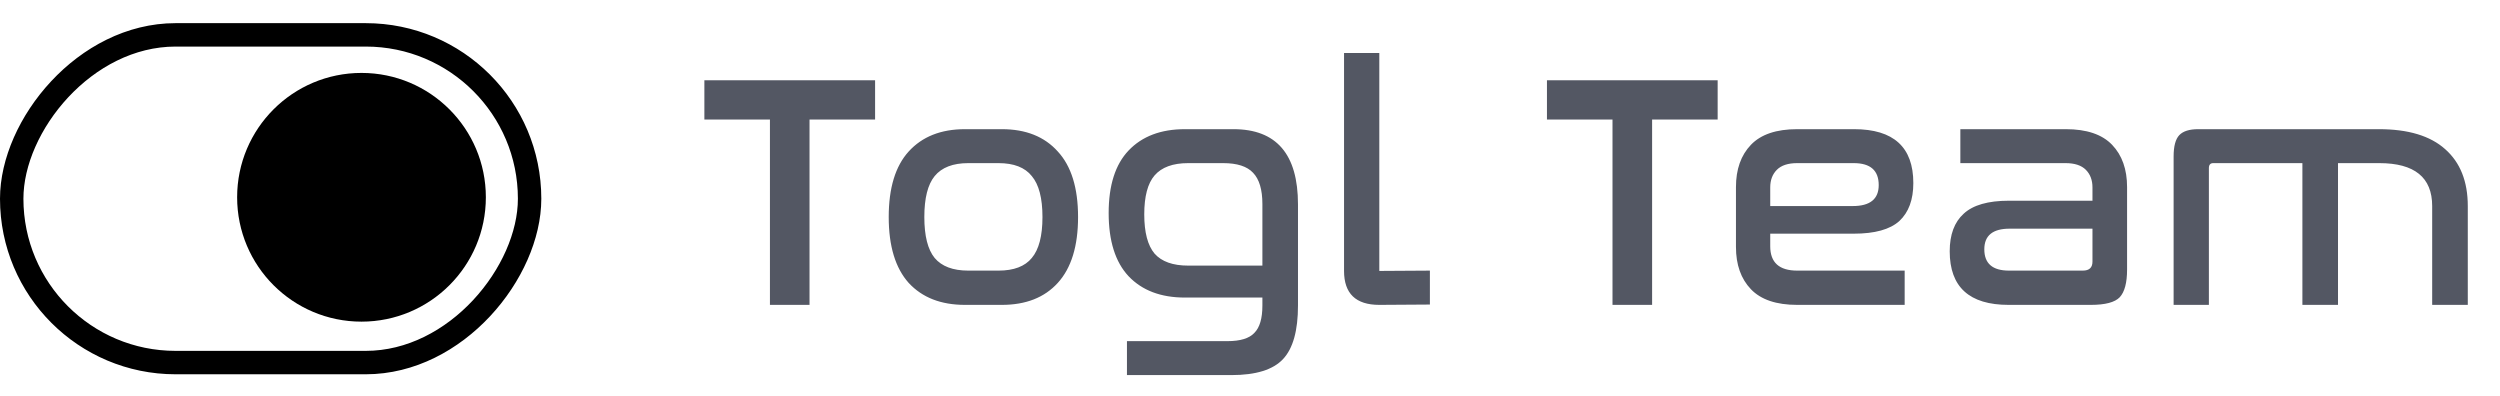
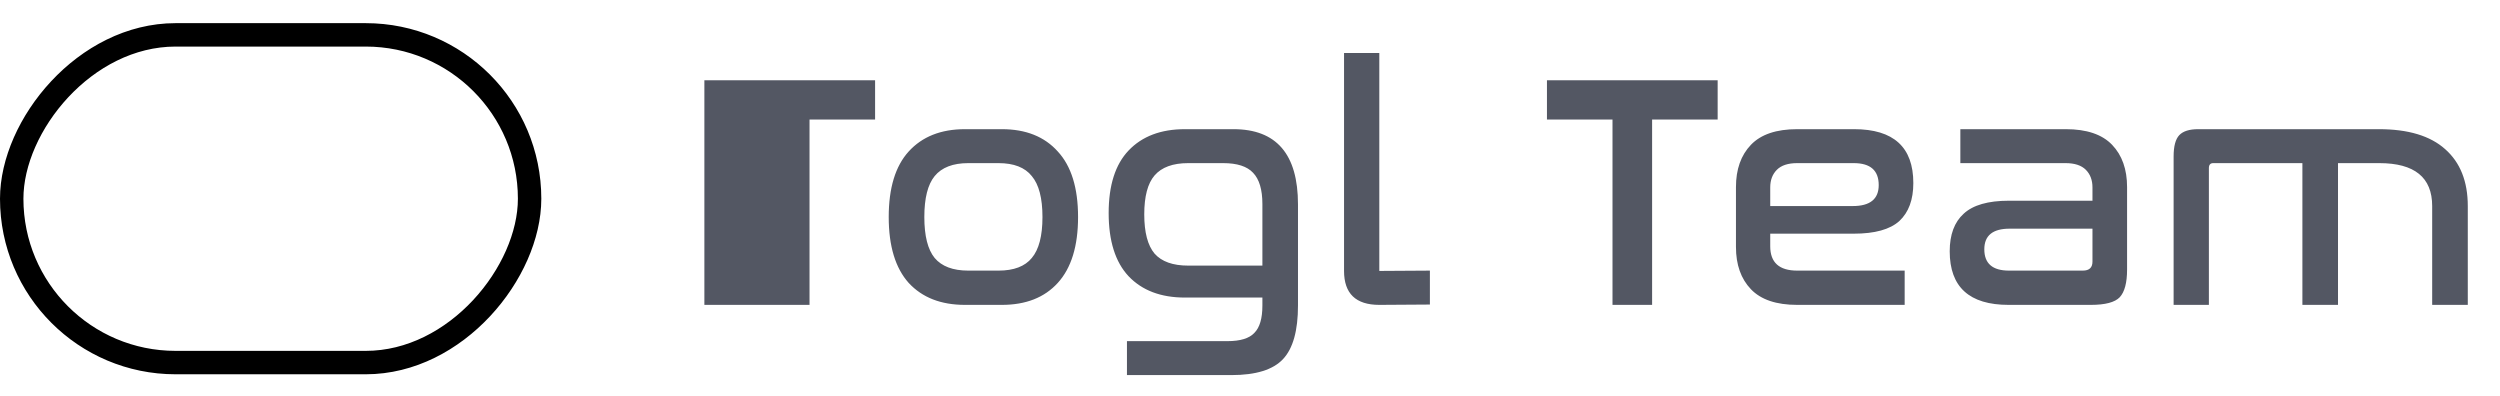
<svg xmlns="http://www.w3.org/2000/svg" width="164" height="26" viewBox="0 0 164 26" fill="none">
-   <circle cx="8.158" cy="8.158" r="8.158" transform="matrix(-1 0 0 1 31.872 4.784)" fill="black" />
  <rect x="-0.768" y="0.768" width="33.974" height="21.498" rx="10.749" transform="matrix(-1 0 0 1 33.974 1.519)" stroke="black" stroke-width="1.536" />
-   <path d="M46.207 5.265H57.406V7.841H53.105V20H50.508V7.841H46.207V5.265ZM63.299 8.474H65.722C67.294 8.474 68.517 8.962 69.39 9.937C70.278 10.897 70.721 12.331 70.721 14.237C70.721 16.143 70.278 17.584 69.39 18.559C68.517 19.52 67.294 20 65.722 20H63.299C61.728 20 60.498 19.52 59.61 18.559C58.737 17.584 58.3 16.143 58.3 14.237C58.3 12.331 58.737 10.897 59.61 9.937C60.498 8.962 61.728 8.474 63.299 8.474ZM65.504 10.701H63.518C62.514 10.701 61.779 10.984 61.313 11.552C60.862 12.105 60.636 13 60.636 14.237C60.636 15.474 60.862 16.369 61.313 16.922C61.779 17.475 62.514 17.752 63.518 17.752H65.504C66.508 17.752 67.236 17.475 67.687 16.922C68.153 16.369 68.386 15.474 68.386 14.237C68.386 13 68.153 12.105 67.687 11.552C67.236 10.984 66.508 10.701 65.504 10.701ZM77.727 8.474H80.914C83.737 8.474 85.148 10.118 85.148 13.408V20.044C85.148 21.688 84.821 22.86 84.166 23.558C83.511 24.257 82.383 24.606 80.783 24.606H73.928V22.379H80.521C81.365 22.379 81.954 22.198 82.289 21.834C82.638 21.484 82.813 20.888 82.813 20.044V19.52H77.727C76.155 19.52 74.925 19.054 74.037 18.123C73.164 17.191 72.728 15.809 72.728 13.975C72.728 12.156 73.164 10.788 74.037 9.871C74.925 8.94 76.155 8.474 77.727 8.474ZM75.74 11.508C75.289 12.032 75.063 12.884 75.063 14.062C75.063 15.241 75.289 16.1 75.74 16.638C76.206 17.162 76.941 17.424 77.945 17.424H82.813V13.386C82.813 12.44 82.609 11.756 82.201 11.334C81.809 10.912 81.154 10.701 80.237 10.701H77.945C76.941 10.701 76.206 10.97 75.74 11.508ZM88.169 17.773H90.483V20L88.169 17.773ZM90.483 20C88.941 20 88.169 19.258 88.169 17.773L90.483 20ZM90.483 20V17.773L93.801 17.752V19.978L90.483 20ZM88.169 3.475H90.483V17.773H88.169V3.475ZM101.48 5.265H112.678V7.841H108.378V20H105.78V7.841H101.48V5.265ZM117.896 8.474H121.628C124.219 8.474 125.514 9.653 125.514 12.01C125.514 13.102 125.208 13.931 124.597 14.499C123.986 15.052 122.989 15.329 121.607 15.329H116.127V16.158C116.127 17.22 116.717 17.752 117.896 17.752H124.946V20H117.896C116.528 20 115.516 19.658 114.861 18.974C114.206 18.29 113.879 17.366 113.879 16.202V12.272C113.879 11.108 114.206 10.184 114.861 9.5C115.516 8.816 116.528 8.474 117.896 8.474ZM116.127 12.294V13.517H121.541C122.676 13.517 123.244 13.058 123.244 12.141C123.244 11.181 122.698 10.701 121.607 10.701H117.896C117.299 10.701 116.855 10.846 116.564 11.137C116.273 11.428 116.127 11.814 116.127 12.294ZM128.599 8.474H135.519C136.887 8.474 137.899 8.816 138.554 9.5C139.209 10.184 139.536 11.108 139.536 12.272V17.686C139.536 18.545 139.376 19.149 139.056 19.498C138.736 19.833 138.103 20 137.157 20H131.765C129.189 20 127.901 18.828 127.901 16.485C127.901 15.394 128.207 14.572 128.818 14.019C129.429 13.451 130.419 13.167 131.787 13.167H137.266V12.294C137.266 11.814 137.12 11.428 136.829 11.137C136.538 10.846 136.094 10.701 135.498 10.701H128.599V8.474ZM136.633 17.752C137.055 17.752 137.266 17.555 137.266 17.162V15.001H131.83C130.724 15.001 130.171 15.452 130.171 16.355C130.171 17.286 130.71 17.752 131.787 17.752H136.633ZM144.205 8.474H156.058C157.979 8.474 159.427 8.911 160.402 9.784C161.392 10.657 161.887 11.901 161.887 13.517V20H159.551V13.517C159.551 11.639 158.394 10.701 156.08 10.701H153.373V20H151.037V10.701H145.187C144.998 10.701 144.903 10.81 144.903 11.028V20H142.589V10.264C142.589 9.595 142.713 9.129 142.96 8.867C143.208 8.605 143.623 8.474 144.205 8.474Z" fill="#535763" />
+   <path d="M46.207 5.265H57.406V7.841H53.105V20H50.508H46.207V5.265ZM63.299 8.474H65.722C67.294 8.474 68.517 8.962 69.39 9.937C70.278 10.897 70.721 12.331 70.721 14.237C70.721 16.143 70.278 17.584 69.39 18.559C68.517 19.52 67.294 20 65.722 20H63.299C61.728 20 60.498 19.52 59.61 18.559C58.737 17.584 58.3 16.143 58.3 14.237C58.3 12.331 58.737 10.897 59.61 9.937C60.498 8.962 61.728 8.474 63.299 8.474ZM65.504 10.701H63.518C62.514 10.701 61.779 10.984 61.313 11.552C60.862 12.105 60.636 13 60.636 14.237C60.636 15.474 60.862 16.369 61.313 16.922C61.779 17.475 62.514 17.752 63.518 17.752H65.504C66.508 17.752 67.236 17.475 67.687 16.922C68.153 16.369 68.386 15.474 68.386 14.237C68.386 13 68.153 12.105 67.687 11.552C67.236 10.984 66.508 10.701 65.504 10.701ZM77.727 8.474H80.914C83.737 8.474 85.148 10.118 85.148 13.408V20.044C85.148 21.688 84.821 22.86 84.166 23.558C83.511 24.257 82.383 24.606 80.783 24.606H73.928V22.379H80.521C81.365 22.379 81.954 22.198 82.289 21.834C82.638 21.484 82.813 20.888 82.813 20.044V19.52H77.727C76.155 19.52 74.925 19.054 74.037 18.123C73.164 17.191 72.728 15.809 72.728 13.975C72.728 12.156 73.164 10.788 74.037 9.871C74.925 8.94 76.155 8.474 77.727 8.474ZM75.74 11.508C75.289 12.032 75.063 12.884 75.063 14.062C75.063 15.241 75.289 16.1 75.74 16.638C76.206 17.162 76.941 17.424 77.945 17.424H82.813V13.386C82.813 12.44 82.609 11.756 82.201 11.334C81.809 10.912 81.154 10.701 80.237 10.701H77.945C76.941 10.701 76.206 10.97 75.74 11.508ZM88.169 17.773H90.483V20L88.169 17.773ZM90.483 20C88.941 20 88.169 19.258 88.169 17.773L90.483 20ZM90.483 20V17.773L93.801 17.752V19.978L90.483 20ZM88.169 3.475H90.483V17.773H88.169V3.475ZM101.48 5.265H112.678V7.841H108.378V20H105.78V7.841H101.48V5.265ZM117.896 8.474H121.628C124.219 8.474 125.514 9.653 125.514 12.01C125.514 13.102 125.208 13.931 124.597 14.499C123.986 15.052 122.989 15.329 121.607 15.329H116.127V16.158C116.127 17.22 116.717 17.752 117.896 17.752H124.946V20H117.896C116.528 20 115.516 19.658 114.861 18.974C114.206 18.29 113.879 17.366 113.879 16.202V12.272C113.879 11.108 114.206 10.184 114.861 9.5C115.516 8.816 116.528 8.474 117.896 8.474ZM116.127 12.294V13.517H121.541C122.676 13.517 123.244 13.058 123.244 12.141C123.244 11.181 122.698 10.701 121.607 10.701H117.896C117.299 10.701 116.855 10.846 116.564 11.137C116.273 11.428 116.127 11.814 116.127 12.294ZM128.599 8.474H135.519C136.887 8.474 137.899 8.816 138.554 9.5C139.209 10.184 139.536 11.108 139.536 12.272V17.686C139.536 18.545 139.376 19.149 139.056 19.498C138.736 19.833 138.103 20 137.157 20H131.765C129.189 20 127.901 18.828 127.901 16.485C127.901 15.394 128.207 14.572 128.818 14.019C129.429 13.451 130.419 13.167 131.787 13.167H137.266V12.294C137.266 11.814 137.12 11.428 136.829 11.137C136.538 10.846 136.094 10.701 135.498 10.701H128.599V8.474ZM136.633 17.752C137.055 17.752 137.266 17.555 137.266 17.162V15.001H131.83C130.724 15.001 130.171 15.452 130.171 16.355C130.171 17.286 130.71 17.752 131.787 17.752H136.633ZM144.205 8.474H156.058C157.979 8.474 159.427 8.911 160.402 9.784C161.392 10.657 161.887 11.901 161.887 13.517V20H159.551V13.517C159.551 11.639 158.394 10.701 156.08 10.701H153.373V20H151.037V10.701H145.187C144.998 10.701 144.903 10.81 144.903 11.028V20H142.589V10.264C142.589 9.595 142.713 9.129 142.96 8.867C143.208 8.605 143.623 8.474 144.205 8.474Z" fill="#535763" />
</svg>